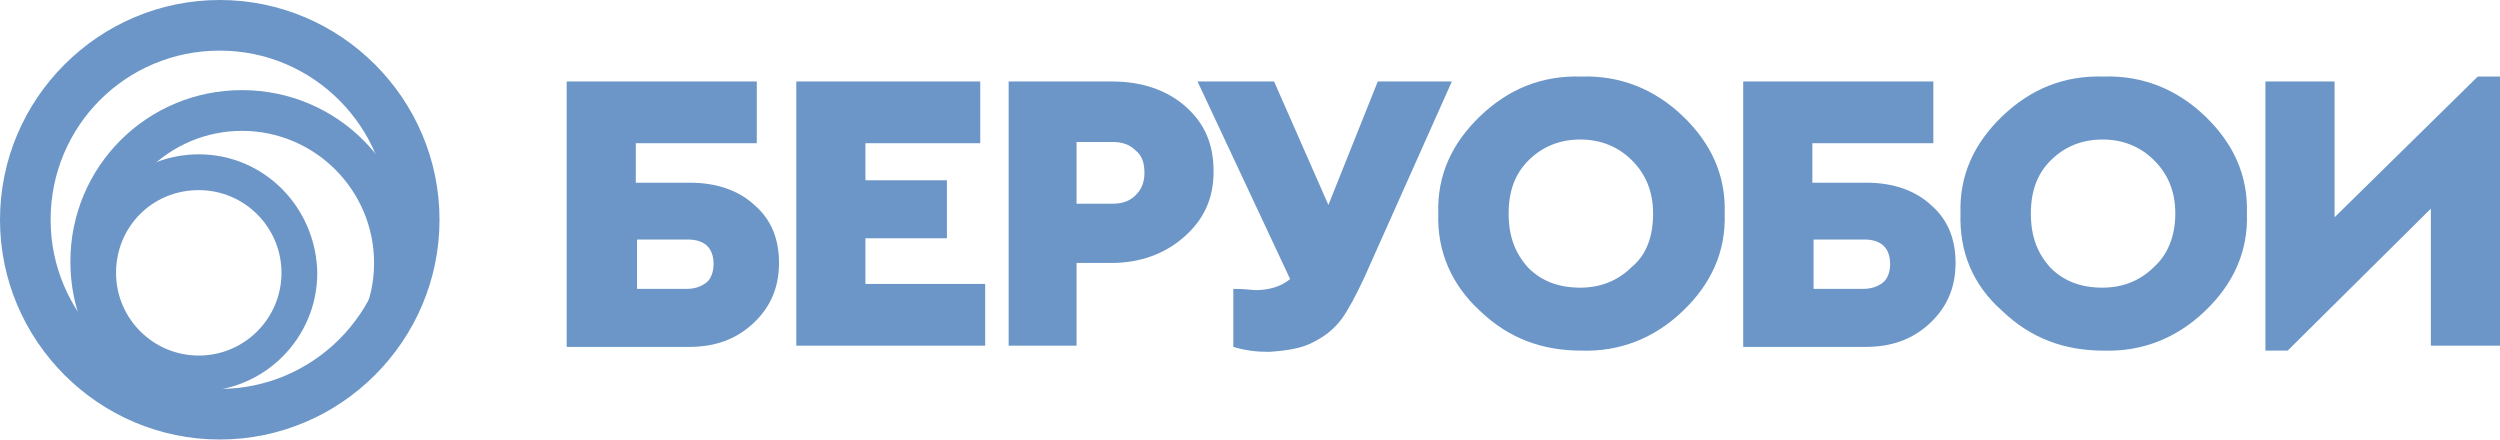
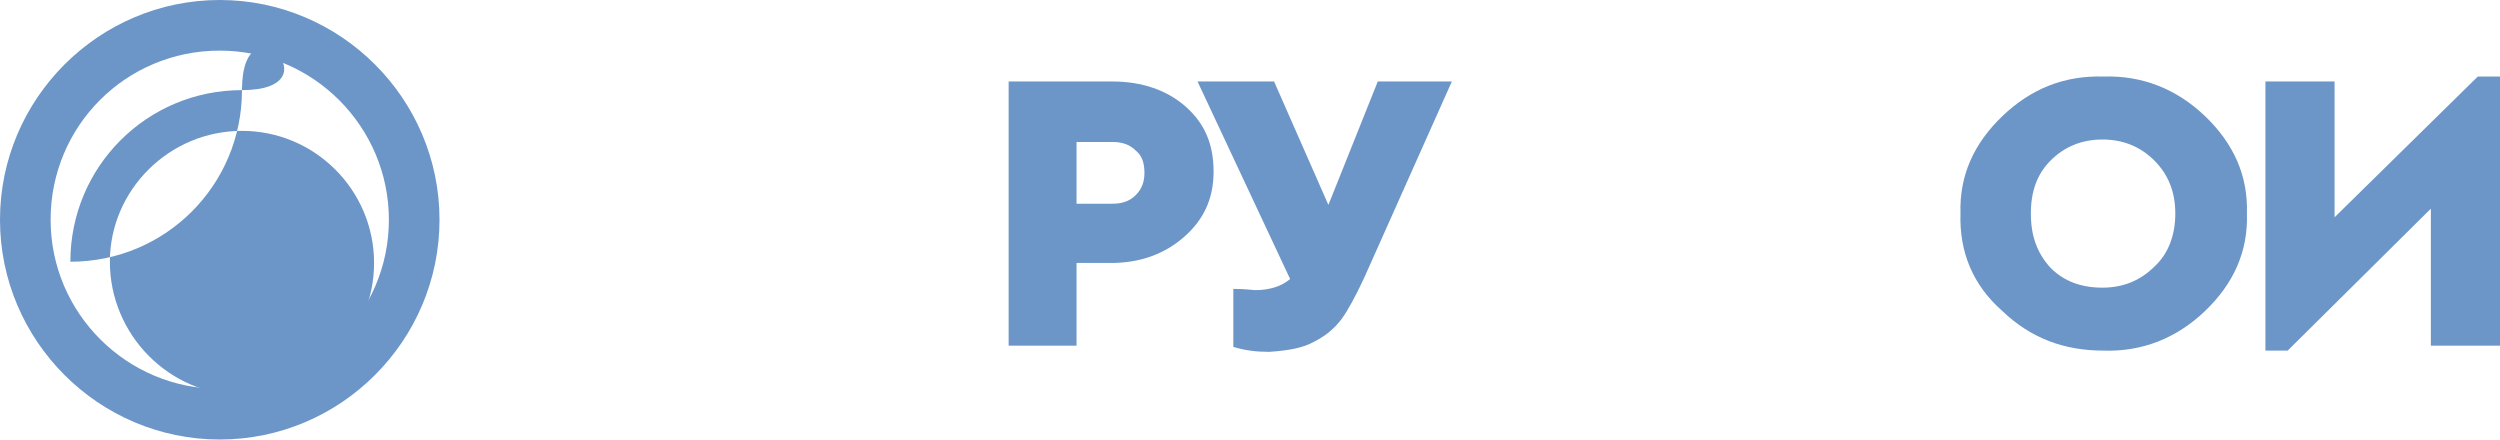
<svg xmlns="http://www.w3.org/2000/svg" version="1.1" id="Слой_1" x="0px" y="0px" viewBox="0 0 202.5 35.6" style="enable-background:new 0 0 202.5 35.6;" xml:space="preserve">
  <style type="text/css">
	.st0{fill:#6B96C7;}
</style>
  <g>
-     <path class="st0" d="M45.9,28.1V6.6h15.4v5h-9.8v3.2h4.4c2.1,0,3.9,0.6,5.2,1.8c1.4,1.2,2,2.8,2,4.7c0,2-0.7,3.6-2.1,4.9   c-1.4,1.3-3.1,1.9-5.2,1.9H45.9z M51.5,23.4h4.1c0.7,0,1.2-0.2,1.6-0.5s0.6-0.9,0.6-1.5c0-1.3-0.7-2-2.1-2h-4.1V23.4z" />
-     <path class="st0" d="M64.5,28.1V6.6h14.9v5h-9.3v3h6.6v4.7h-6.6V23h9.7v5H64.5z" />
    <path class="st0" d="M81.7,28.1V6.6h8.4c2.4,0,4.4,0.7,5.9,2c1.6,1.4,2.3,3.1,2.3,5.3c0,2.2-0.8,3.9-2.4,5.3s-3.6,2.1-5.9,2.1h-2.8   v6.7H81.7z M87.2,16.5h2.9c0.8,0,1.4-0.2,1.9-0.7c0.5-0.5,0.7-1.1,0.7-1.8c0-0.8-0.2-1.4-0.7-1.8c-0.5-0.5-1.1-0.7-1.9-0.7h-2.9   V16.5z" />
    <path class="st0" d="M111.6,6.6h6l-7.1,15.9c-0.7,1.5-1.3,2.6-1.8,3.3c-0.6,0.8-1.3,1.4-2.3,1.9c-0.9,0.5-2.1,0.7-3.6,0.8   c-1,0-1.9-0.1-2.9-0.4v-4.7c1,0,1.6,0.1,1.8,0.1c1.1,0,2.1-0.3,2.8-0.9L97,6.6h6.2l4.4,10L111.6,6.6z" />
-     <path class="st0" d="M116.5,17.3c-0.1-3.1,1.1-5.7,3.4-7.9c2.3-2.2,5-3.3,8.2-3.2c3.1-0.1,5.9,1,8.2,3.2c2.3,2.2,3.5,4.8,3.4,7.9   c0.1,3.1-1.1,5.7-3.4,7.9c-2.3,2.2-5.1,3.3-8.2,3.2c-3.2,0-5.9-1-8.2-3.2C117.6,23.1,116.4,20.4,116.5,17.3z M133.9,17.3   c0-1.8-0.6-3.2-1.7-4.3c-1.1-1.1-2.5-1.7-4.2-1.7c-1.7,0-3.1,0.6-4.2,1.7c-1.1,1.1-1.6,2.5-1.6,4.3c0,1.8,0.5,3.2,1.6,4.4   c1.1,1.1,2.5,1.6,4.2,1.6c1.7,0,3.1-0.6,4.2-1.7C133.4,20.6,133.9,19.1,133.9,17.3z" />
-     <path class="st0" d="M141.2,28.1V6.6h15.4v5h-9.8v3.2h4.4c2.1,0,3.9,0.6,5.2,1.8c1.4,1.2,2,2.8,2,4.7c0,2-0.7,3.6-2.1,4.9   c-1.4,1.3-3.1,1.9-5.2,1.9H141.2z M146.8,23.4h4.1c0.7,0,1.2-0.2,1.6-0.5s0.6-0.9,0.6-1.5c0-1.3-0.7-2-2.1-2h-4.1V23.4z" />
    <path class="st0" d="M158.8,17.3c-0.1-3.1,1.1-5.7,3.4-7.9c2.3-2.2,5-3.3,8.2-3.2c3.1-0.1,5.9,1,8.2,3.2c2.3,2.2,3.5,4.8,3.4,7.9   c0.1,3.1-1.1,5.7-3.4,7.9c-2.3,2.2-5.1,3.3-8.2,3.2c-3.2,0-5.9-1-8.2-3.2C159.8,23.1,158.7,20.4,158.8,17.3z M176.2,17.3   c0-1.8-0.6-3.2-1.7-4.3c-1.1-1.1-2.5-1.7-4.2-1.7c-1.7,0-3.1,0.6-4.2,1.7c-1.1,1.1-1.6,2.5-1.6,4.3c0,1.8,0.5,3.2,1.6,4.4   c1.1,1.1,2.5,1.6,4.2,1.6c1.7,0,3.1-0.6,4.2-1.7C175.6,20.6,176.2,19.1,176.2,17.3z" />
    <path class="st0" d="M200.7,6.2h1.8v21.8h-5.6V16.9l-11.6,11.5h-1.8V6.6h5.6v11L200.7,6.2z" />
  </g>
  <path class="st0" d="M17.8,4.1c7.6,0,13.7,6.2,13.7,13.7c0,7.6-6.2,13.7-13.7,13.7S4.1,25.4,4.1,17.8C4.1,10.2,10.2,4.1,17.8,4.1   M17.8,0C8,0,0,8,0,17.8s8,17.8,17.8,17.8c9.8,0,17.8-8,17.8-17.8S27.6,0,17.8,0L17.8,0z" />
-   <path class="st0" d="M19.6,10.6c5.9,0,10.7,4.8,10.7,10.7c0,5.9-4.8,10.7-10.7,10.7S8.9,27.1,8.9,21.2C8.9,15.4,13.7,10.6,19.6,10.6   M19.6,7.3c-7.7,0-13.9,6.2-13.9,13.9s6.2,13.9,13.9,13.9c7.7,0,13.9-6.2,13.9-13.9S27.3,7.3,19.6,7.3L19.6,7.3z" />
-   <path class="st0" d="M16.1,15.4c3.7,0,6.7,3,6.7,6.7s-3,6.7-6.7,6.7c-3.7,0-6.7-3-6.7-6.7S12.3,15.4,16.1,15.4 M16.1,12.5  c-5.3,0-9.6,4.3-9.6,9.6c0,5.3,4.3,9.6,9.6,9.6c5.3,0,9.6-4.3,9.6-9.6C25.6,16.8,21.4,12.5,16.1,12.5L16.1,12.5z" />
+   <path class="st0" d="M19.6,10.6c5.9,0,10.7,4.8,10.7,10.7c0,5.9-4.8,10.7-10.7,10.7S8.9,27.1,8.9,21.2C8.9,15.4,13.7,10.6,19.6,10.6   M19.6,7.3c-7.7,0-13.9,6.2-13.9,13.9c7.7,0,13.9-6.2,13.9-13.9S27.3,7.3,19.6,7.3L19.6,7.3z" />
</svg>